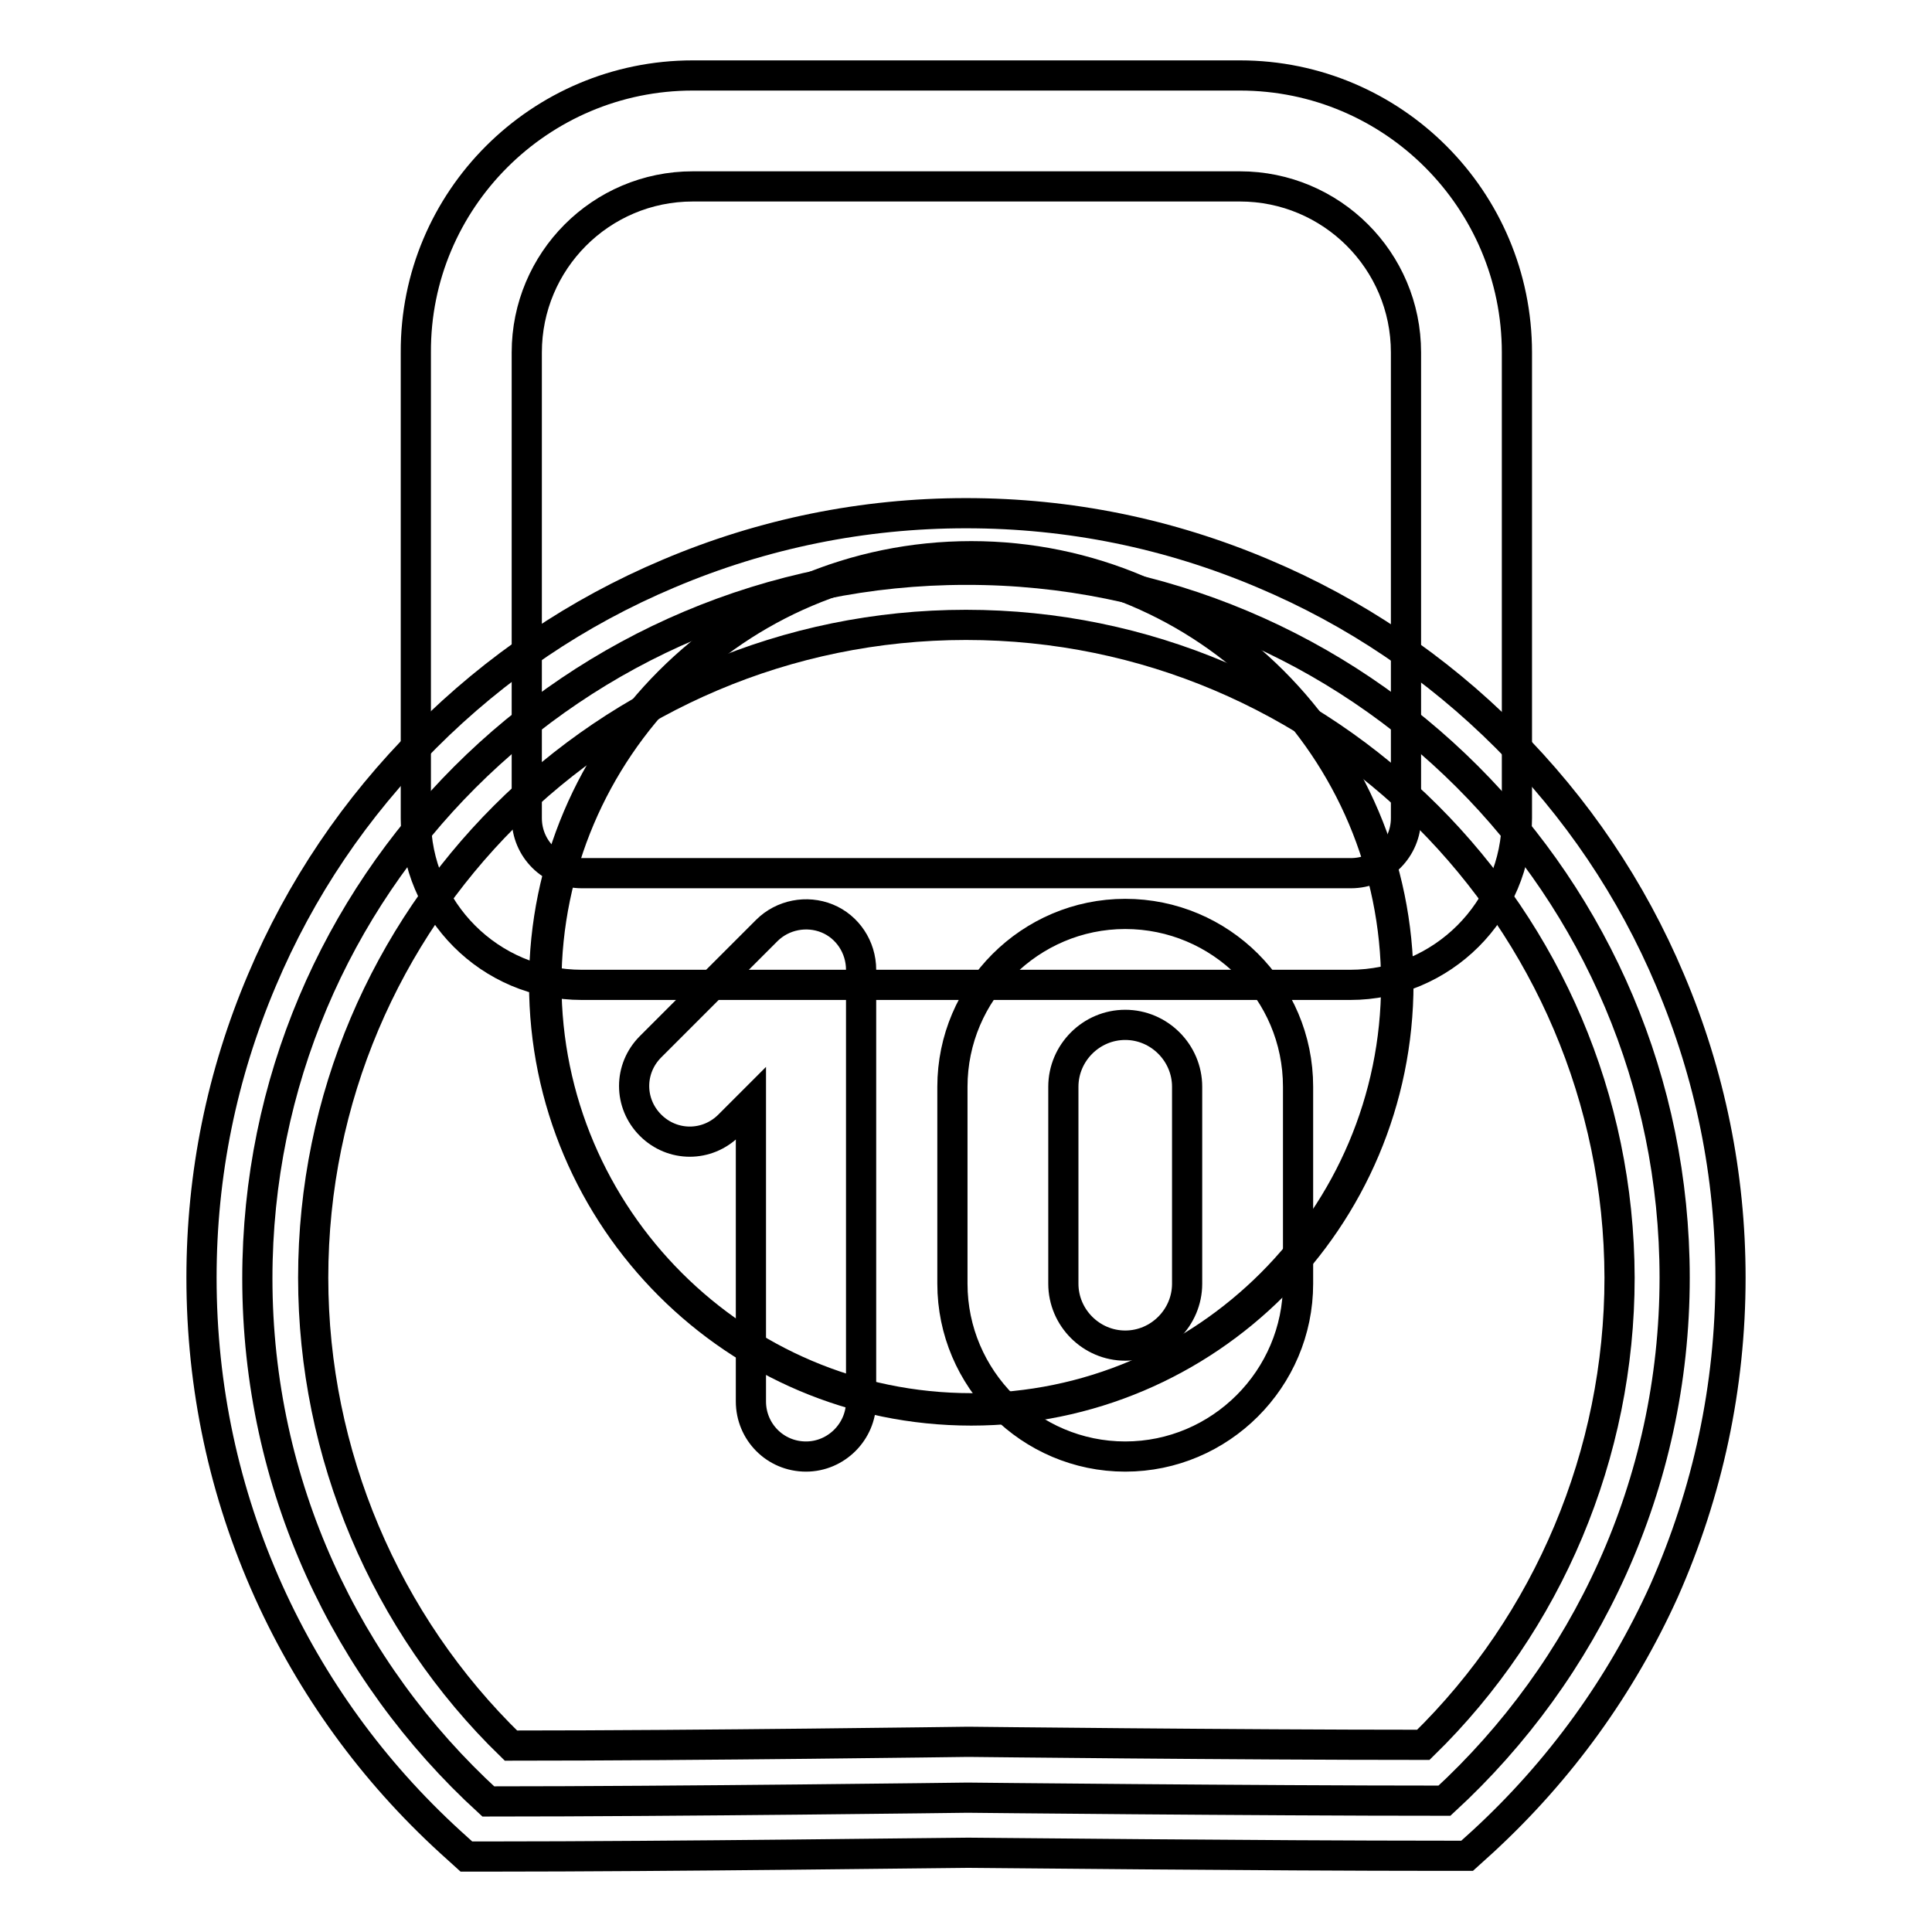
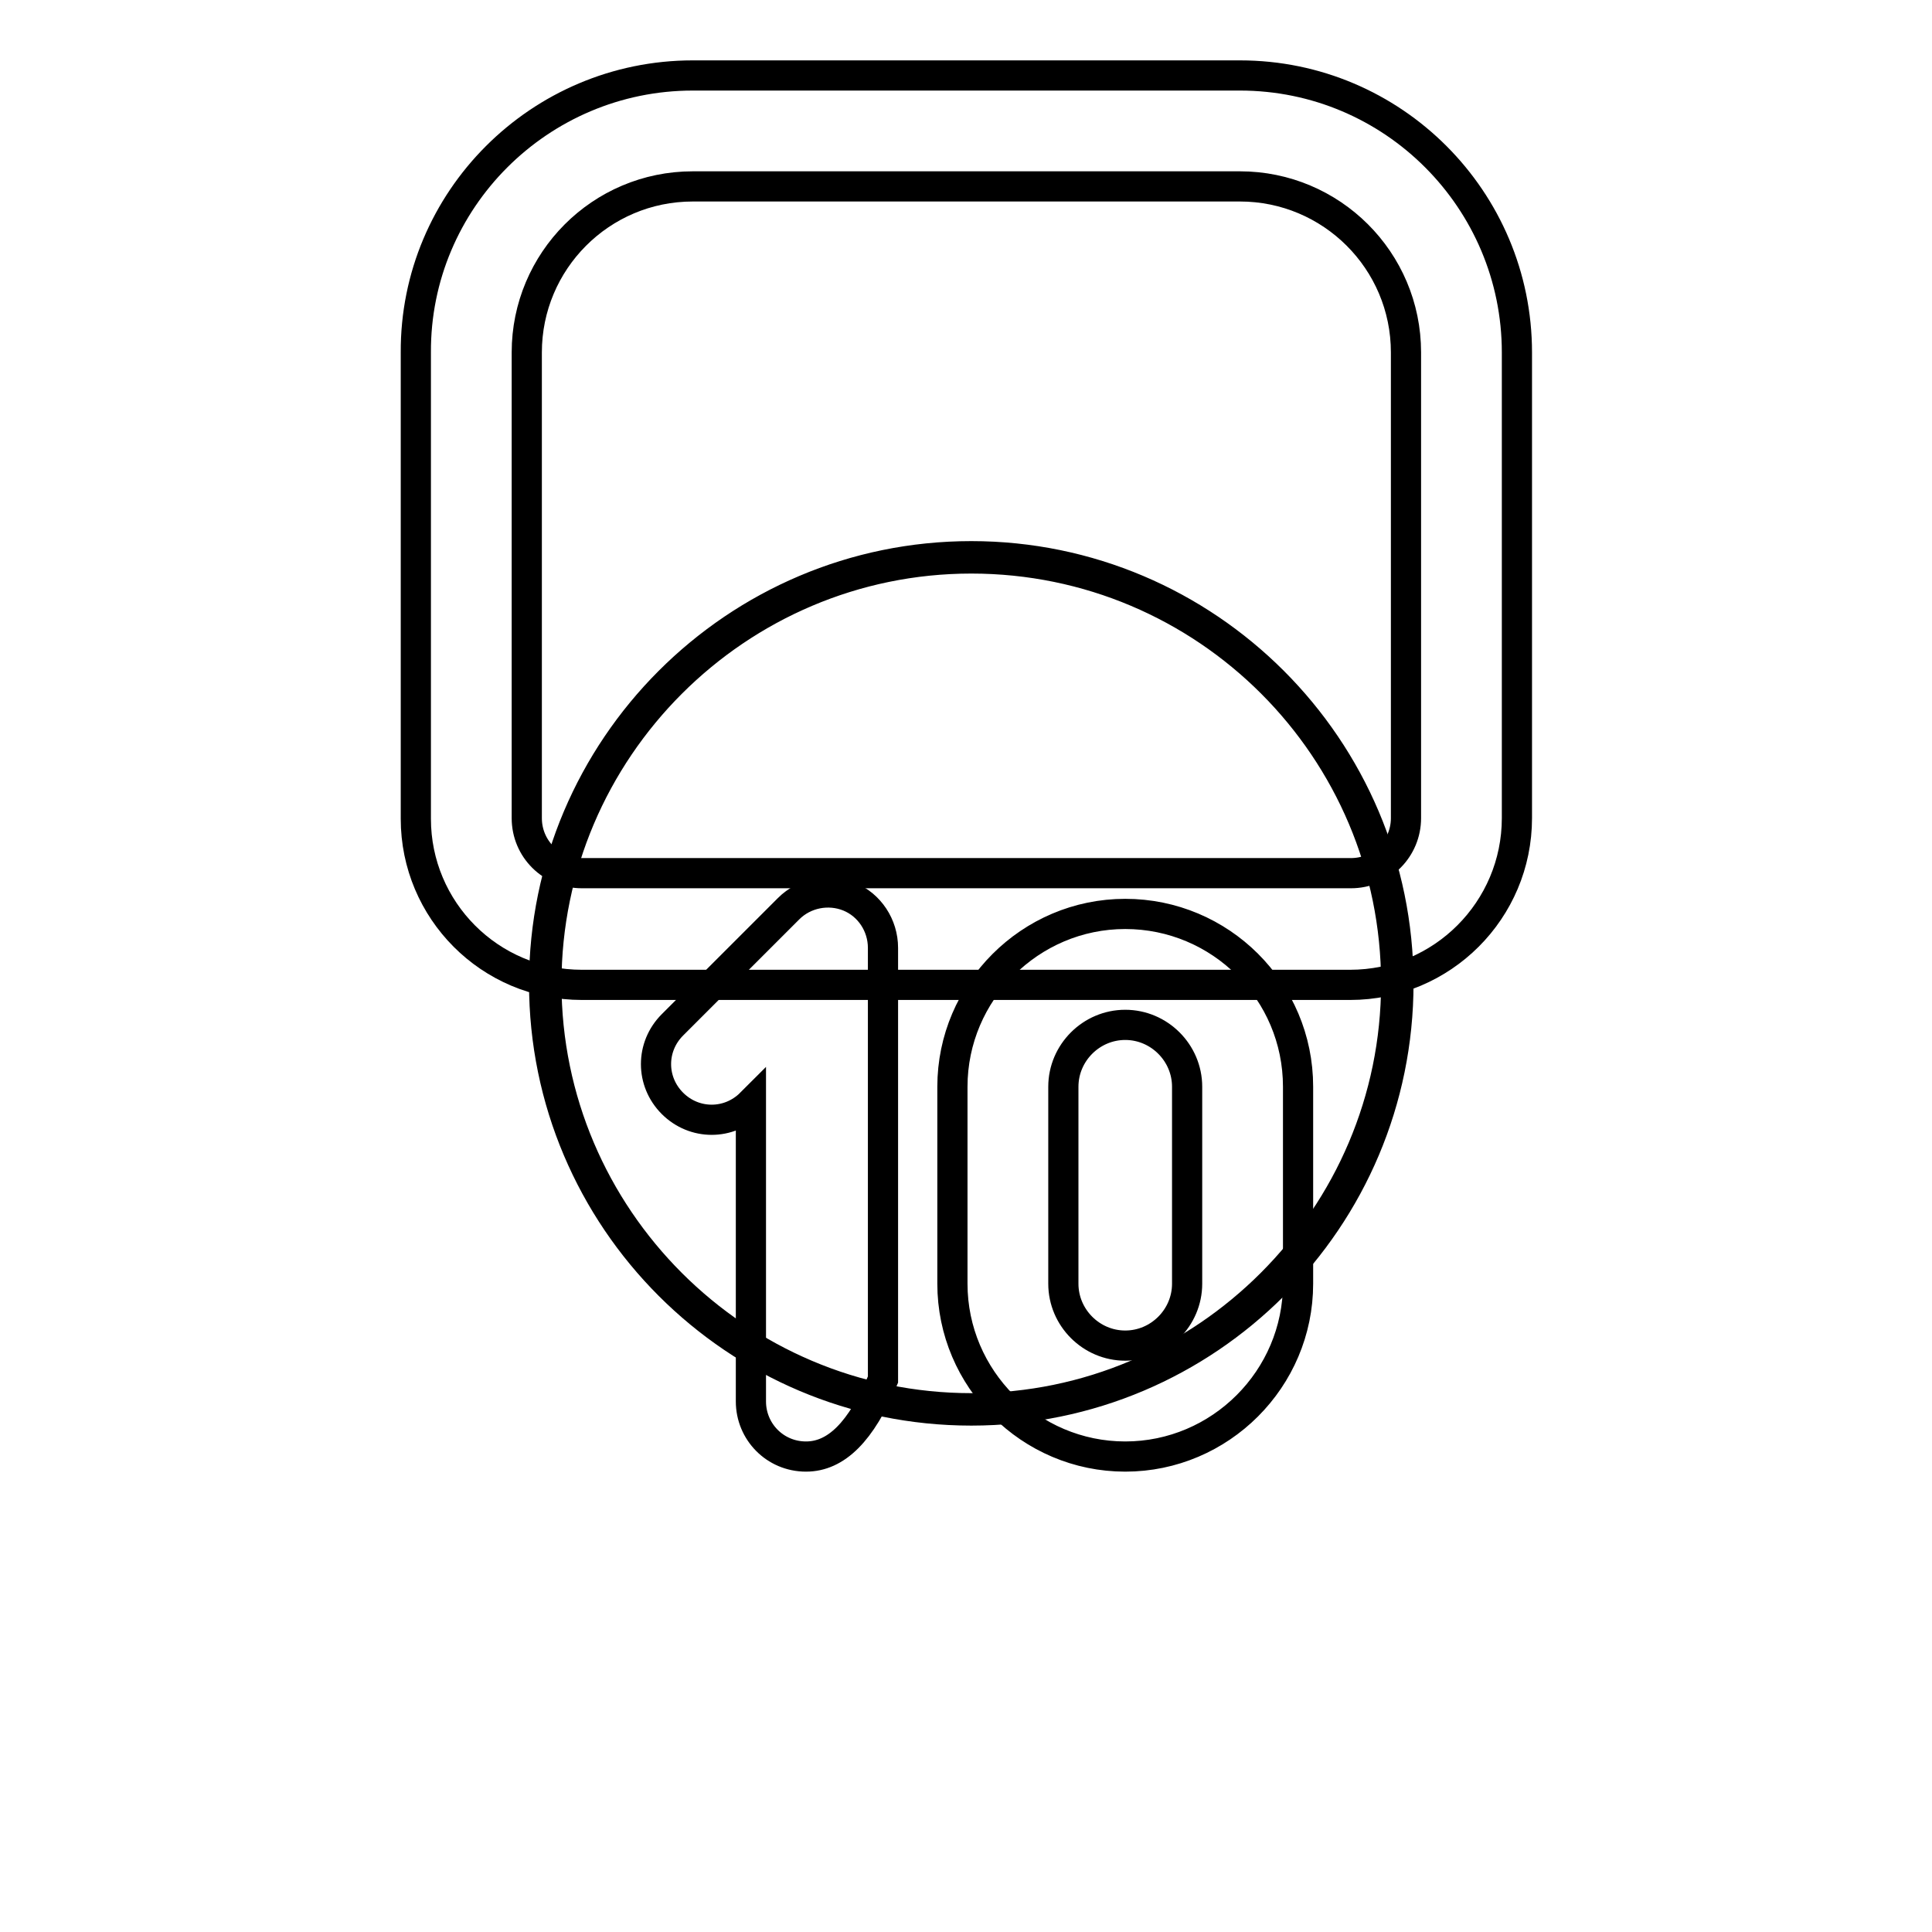
<svg xmlns="http://www.w3.org/2000/svg" version="1.1" x="0px" y="0px" viewBox="0 0 256 256" enable-background="new 0 0 256 256" xml:space="preserve">
  <g>
    <path stroke-width="4" fill-opacity="0" stroke="#000000" d="M128.7,186.9c-31.2,0-56.6-25.4-56.6-56.6c0-31.2,25.4-56.6,56.6-56.6c31.2,0,56.6,25.4,56.6,56.6 C185.3,161.5,160,186.9,128.7,186.9z M128.7,74c-31,0-56.3,25.3-56.3,56.3c0,31,25.3,56.3,56.3,56.3c31,0,56.3-25.3,56.3-56.3 C185,99.2,159.8,74,128.7,74z" />
    <path stroke-width="4" fill-opacity="0" stroke="#000000" d="M178.9,130.5H77.1c-12.2,0-22-9.9-22-22V46.7C55,26.5,71.5,10,91.8,10h72.5c20.3,0,36.7,16.5,36.7,36.7 v61.7C201,120.6,191.1,130.5,178.9,130.5z M91.8,24.7c-12.2,0-22,9.9-22,22v61.7c0,4.1,3.3,7.3,7.3,7.3h101.9 c4.1,0,7.3-3.3,7.3-7.3V46.7c0-12.2-9.9-22-22-22H91.8z" />
-     <path stroke-width="4" fill-opacity="0" stroke="#000000" d="M221.9,169.3c0,27.4-11.8,52.1-30.5,69.3c-25.5,0-63.2-0.4-63.2-0.4s-38.2,0.5-63.5,0.5 c-18.8-17.2-30.6-41.9-30.6-69.3c0-51.9,42-93.9,93.9-93.9C179.9,75.4,221.9,117.4,221.9,169.3L221.9,169.3z" />
-     <path stroke-width="4" fill-opacity="0" stroke="#000000" d="M64.7,246h-2.9l-2.1-1.9c-10.3-9.4-18.4-20.6-24.1-33.2c-5.9-13.1-8.9-27.1-8.9-41.6 c0-13.7,2.7-26.9,8-39.4c5.1-12.1,12.4-22.9,21.7-32.2c9.3-9.3,20.1-16.6,32.2-21.7c12.5-5.3,25.8-8,39.4-8c13.7,0,26.9,2.7,39.4,8 c12.1,5.1,22.9,12.4,32.2,21.7c9.3,9.3,16.6,20.1,21.7,32.2c5.3,12.5,8,25.8,8,39.4c0,14.4-3,28.4-8.8,41.5 c-5.7,12.6-13.8,23.8-24,33.2l-2.1,1.9h-2.9c-24.7,0-61.1-0.4-63.2-0.4C126.2,245.5,89.3,246,64.7,246z M128,82.8 c-47.7,0-86.5,38.8-86.5,86.5c0,23.3,9.5,45.8,26.2,62c25,0,60.1-0.5,60.5-0.5h0.2c0.4,0,35.1,0.4,60.2,0.4 c16.6-16.2,26-38.6,26-61.9C214.5,121.6,175.7,82.8,128,82.8z" />
-     <path stroke-width="4" fill-opacity="0" stroke="#000000" d="M106.8,193c-4.1,0-7.3-3.3-7.3-7.3v-39.5l-2.9,2.9c-2.9,2.9-7.5,2.9-10.4,0c-2.9-2.9-2.9-7.5,0-10.4 l15.4-15.4c2.1-2.1,5.3-2.7,8-1.6c2.7,1.1,4.5,3.8,4.5,6.8v57.2C114.1,189.7,110.8,193,106.8,193z M149.1,193 c-12.6,0-22.9-10.3-22.9-22.9V144c0-12.6,10.3-22.9,22.9-22.9S172,131.3,172,144v26.1C172,182.7,161.7,193,149.1,193z M149.1,135.8 c-4.5,0-8.2,3.7-8.2,8.2v26.1c0,4.5,3.7,8.2,8.2,8.2c4.5,0,8.2-3.7,8.2-8.2V144C157.3,139.5,153.6,135.8,149.1,135.8z" />
+     <path stroke-width="4" fill-opacity="0" stroke="#000000" d="M106.8,193c-4.1,0-7.3-3.3-7.3-7.3v-39.5c-2.9,2.9-7.5,2.9-10.4,0c-2.9-2.9-2.9-7.5,0-10.4 l15.4-15.4c2.1-2.1,5.3-2.7,8-1.6c2.7,1.1,4.5,3.8,4.5,6.8v57.2C114.1,189.7,110.8,193,106.8,193z M149.1,193 c-12.6,0-22.9-10.3-22.9-22.9V144c0-12.6,10.3-22.9,22.9-22.9S172,131.3,172,144v26.1C172,182.7,161.7,193,149.1,193z M149.1,135.8 c-4.5,0-8.2,3.7-8.2,8.2v26.1c0,4.5,3.7,8.2,8.2,8.2c4.5,0,8.2-3.7,8.2-8.2V144C157.3,139.5,153.6,135.8,149.1,135.8z" />
  </g>
</svg>